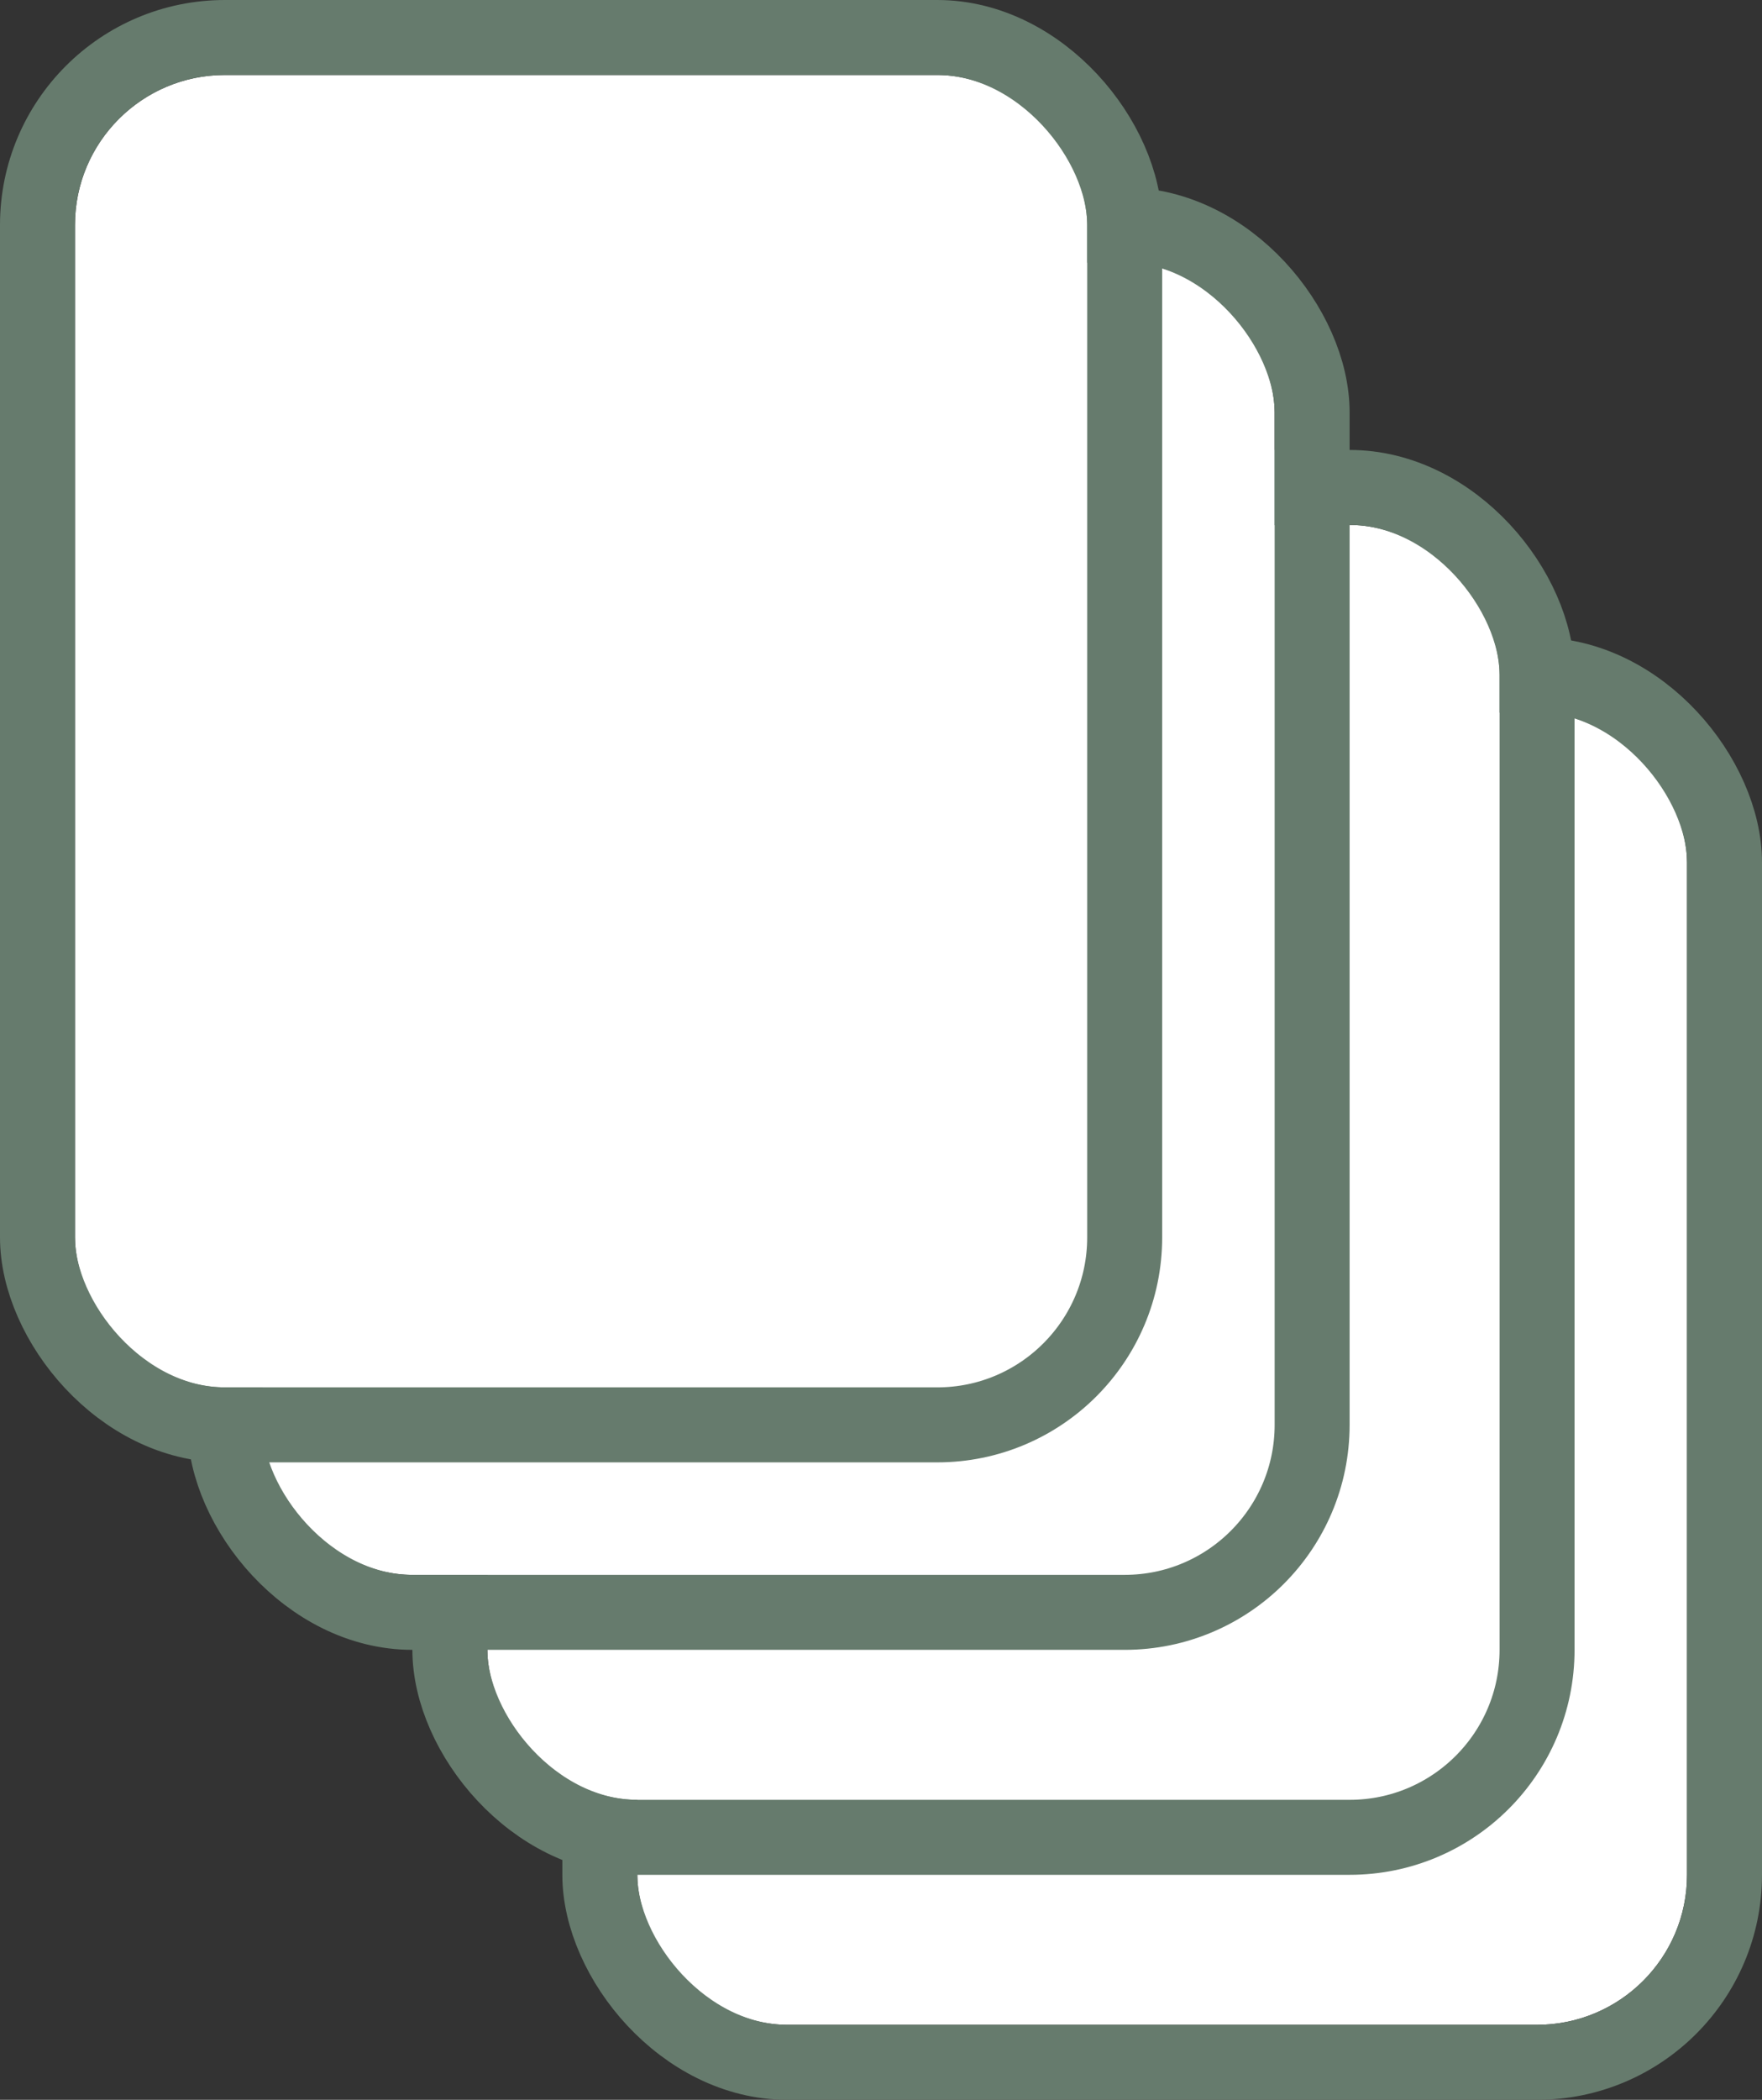
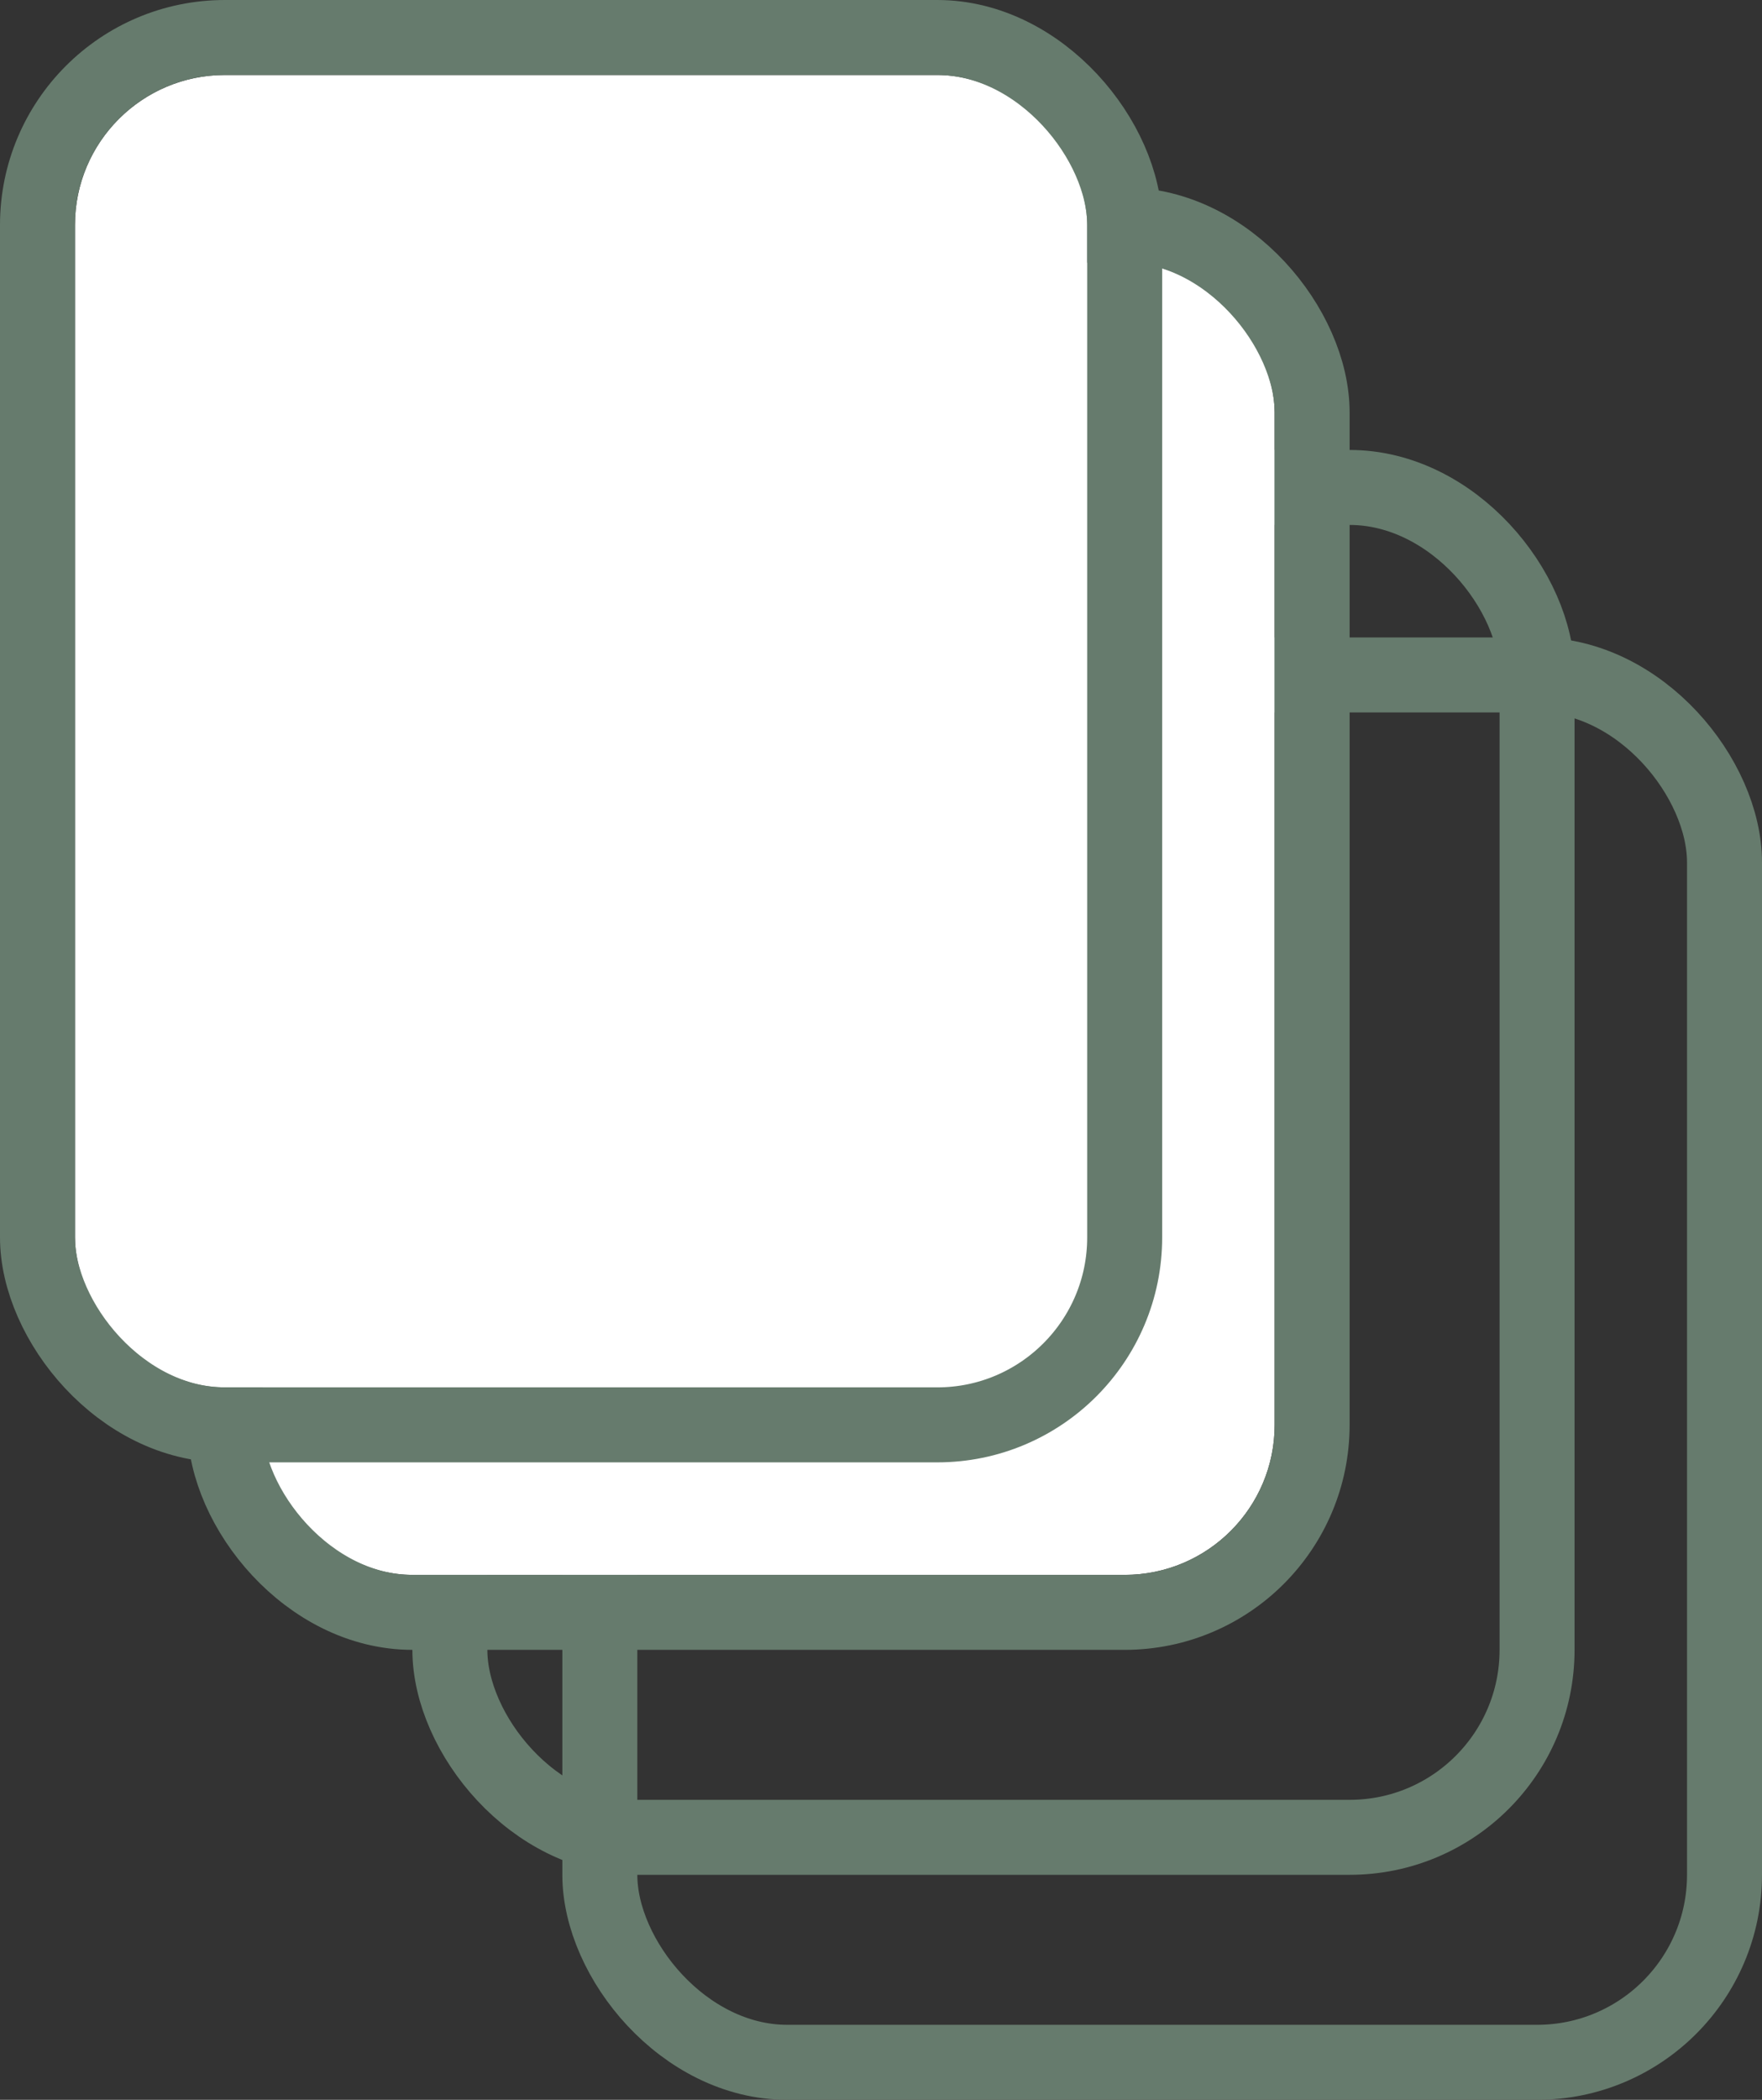
<svg xmlns="http://www.w3.org/2000/svg" width="47" height="56" viewBox="0 0 47 56">
  <rect x="0" y="0" width="47" height="56" fill="#333333" stroke="none" />
  <g id="Group_523" data-name="Group 523" transform="translate(-663.328 -206.824)">
    <g id="Rectangle_125" data-name="Rectangle 125" transform="translate(680.328 225.824)" fill="#fff" stroke="#667b6d" stroke-width="2">
-       <rect width="28" height="35" rx="4" stroke="none" />
      <rect x="-1" y="-1" width="30" height="37" rx="5" fill="none" />
    </g>
    <g id="Rectangle_126" data-name="Rectangle 126" transform="translate(676.328 220.824)" fill="#fff" stroke="#667b6d" stroke-width="2">
-       <rect width="27" height="34" rx="4" stroke="none" />
      <rect x="-1" y="-1" width="29" height="36" rx="5" fill="none" />
    </g>
    <g id="Rectangle_127" data-name="Rectangle 127" transform="translate(670.328 213.824)" fill="#fff" stroke="#667b6d" stroke-width="2">
      <rect width="27" height="35" rx="4" stroke="none" />
      <rect x="-1" y="-1" width="29" height="37" rx="5" fill="none" />
    </g>
    <g id="Rectangle_128" data-name="Rectangle 128" transform="translate(665.328 208.824)" fill="#fff" stroke="#667b6d" stroke-width="2">
      <rect width="27" height="35" rx="4" stroke="none" />
      <rect x="-1" y="-1" width="29" height="37" rx="5" fill="none" />
    </g>
  </g>
</svg>